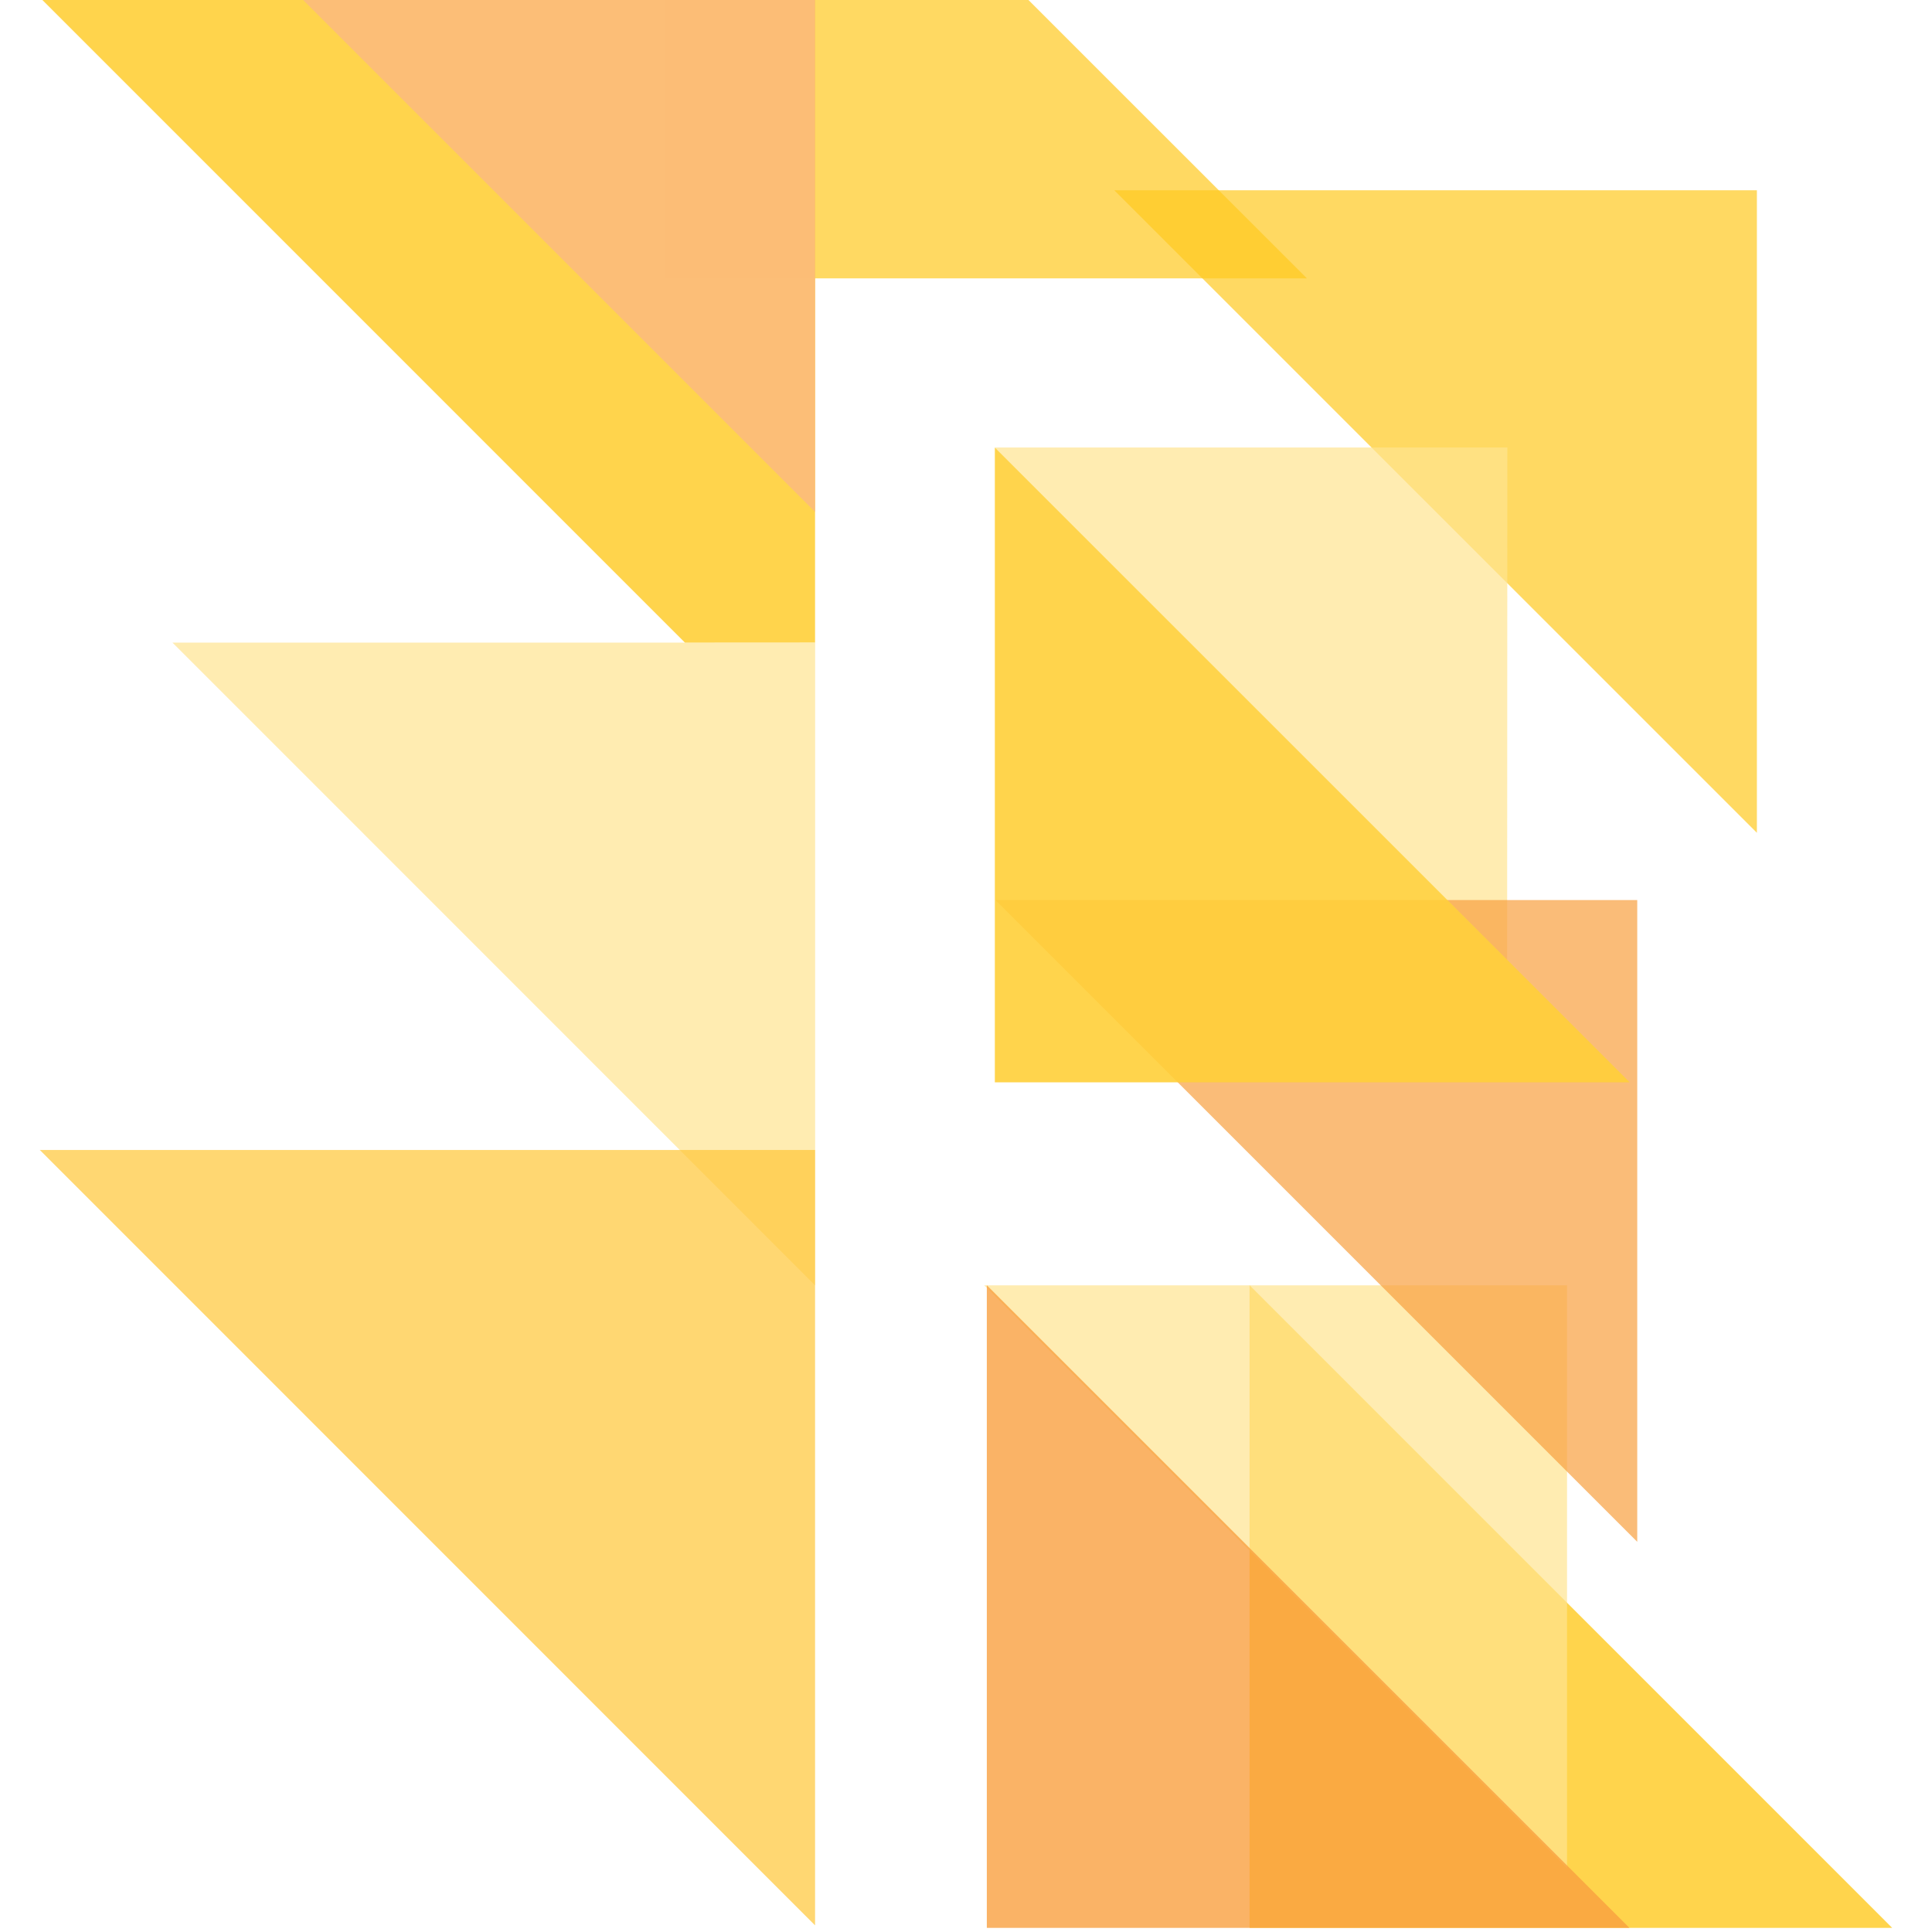
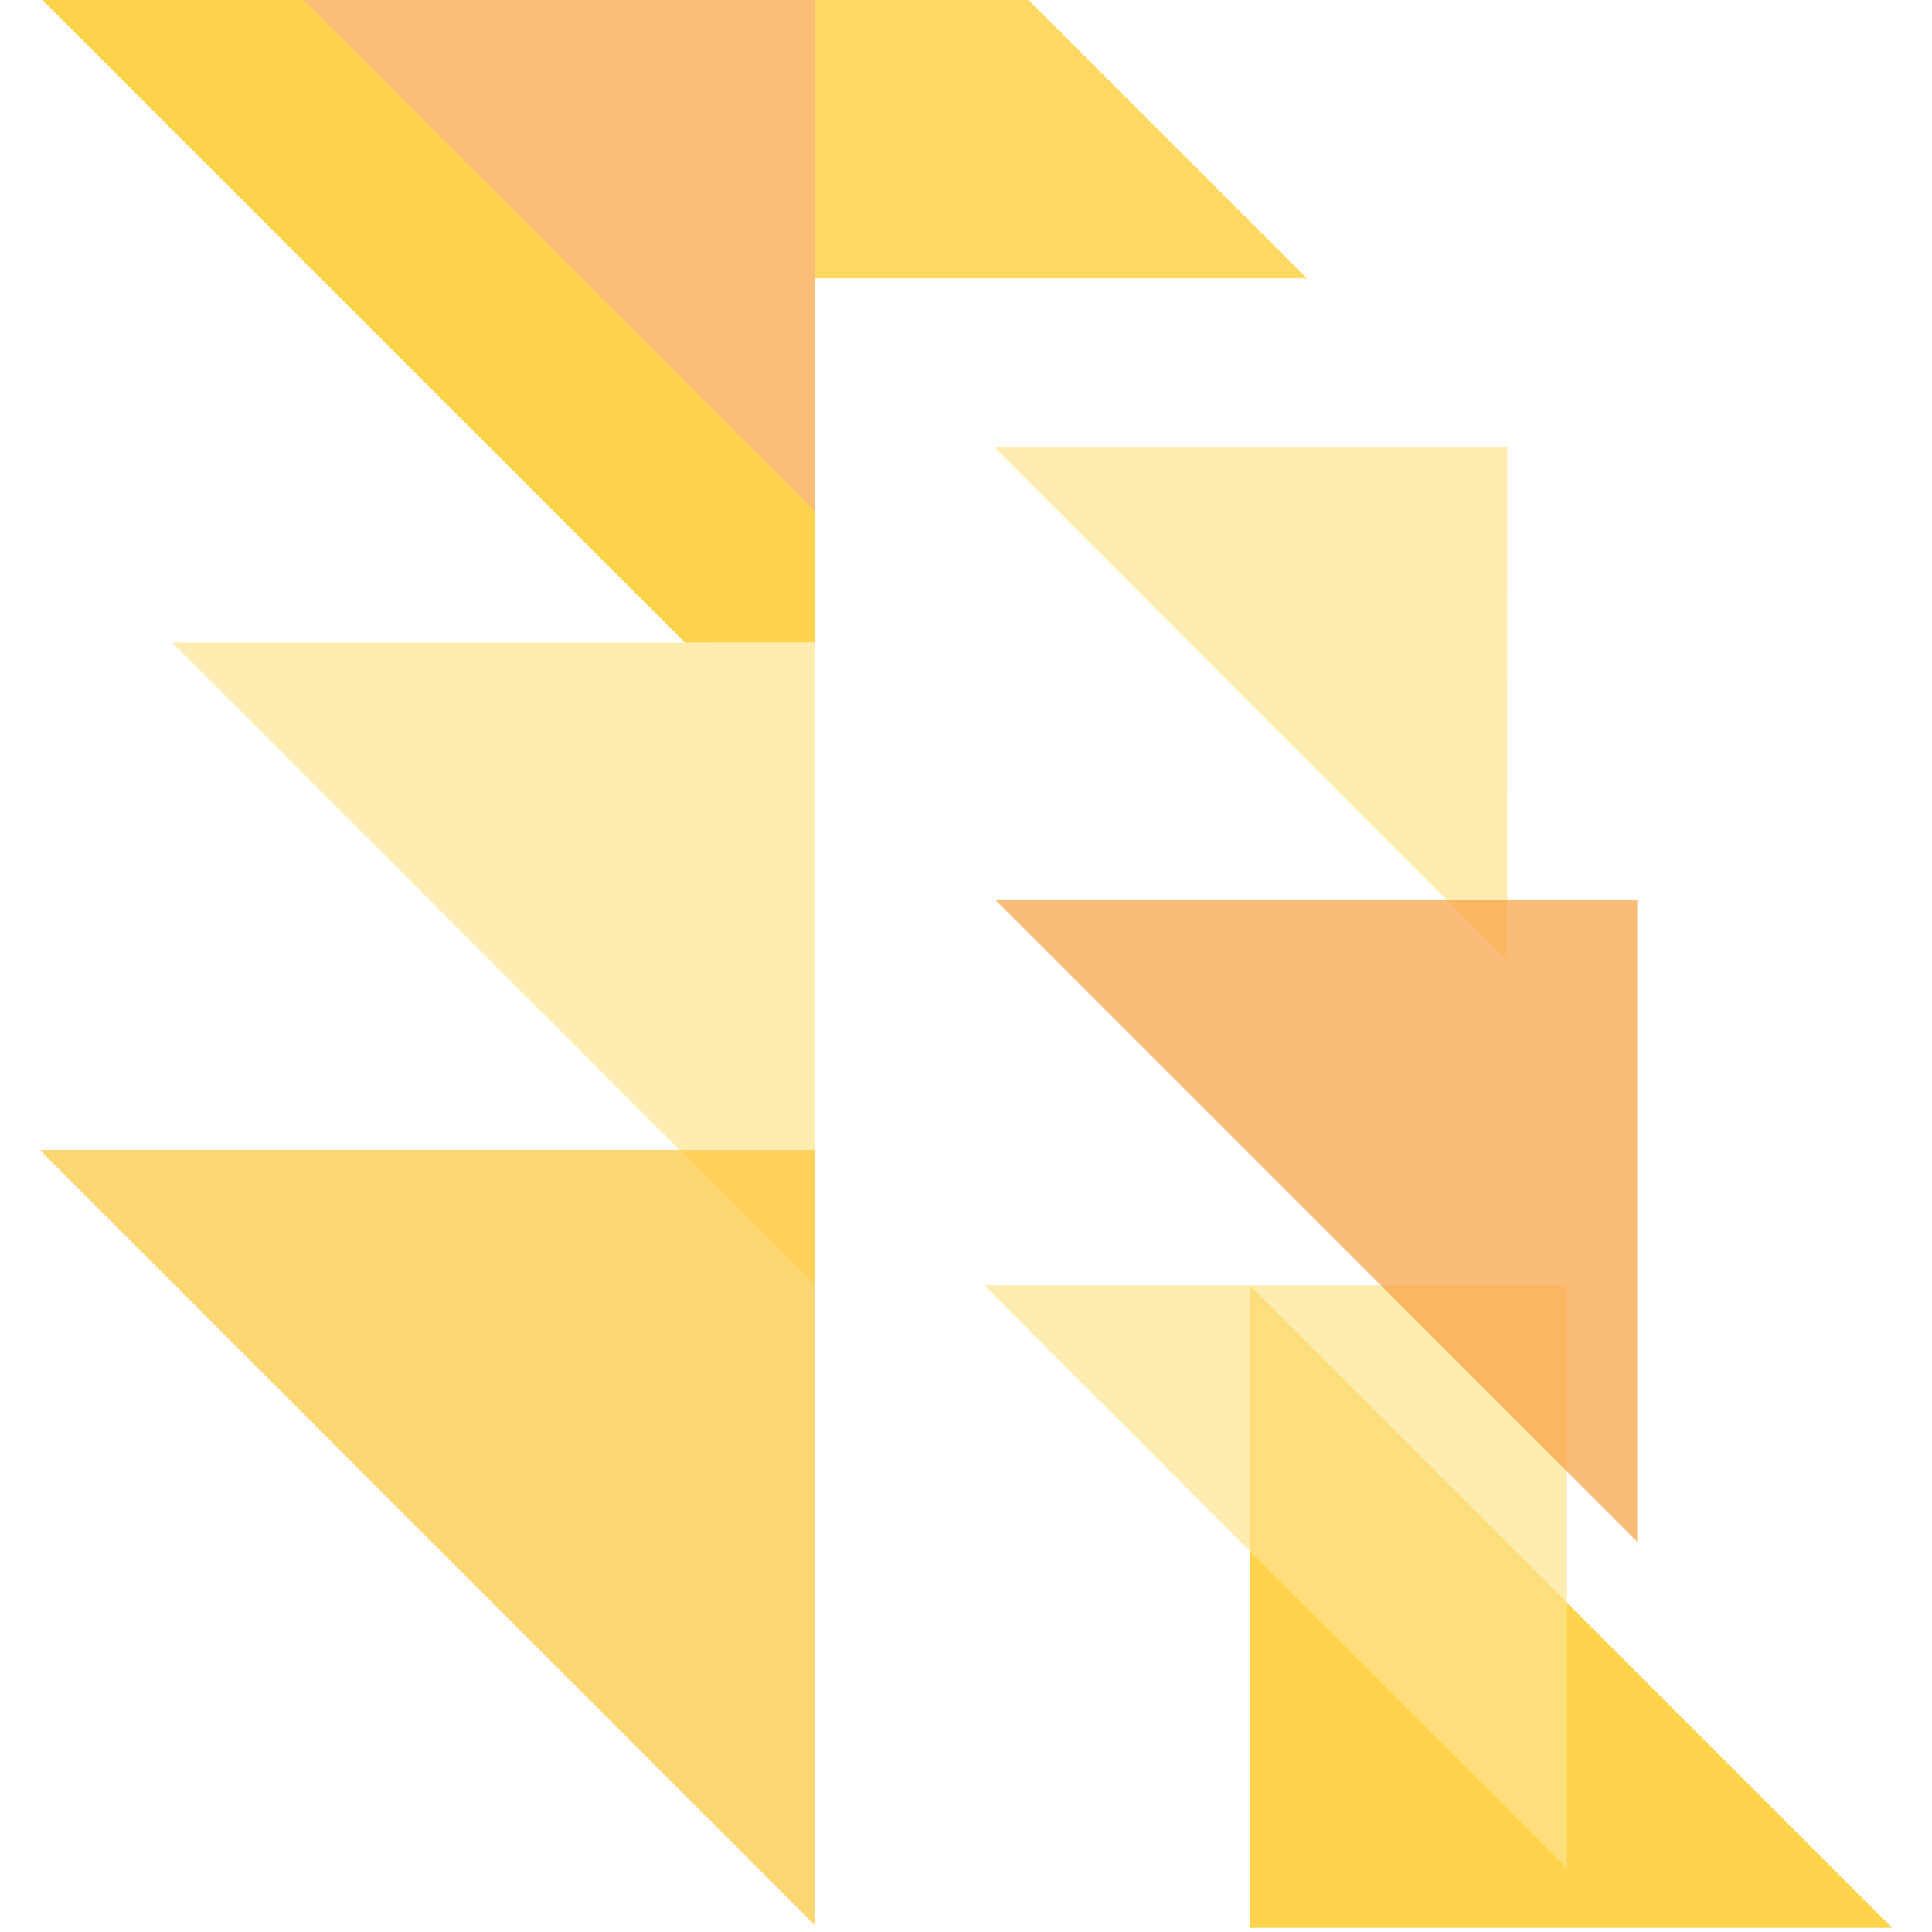
<svg xmlns="http://www.w3.org/2000/svg" width="800" height="800" viewBox="0 0 256 267">
-   <path fill="#FFCA20" d="m237.3 115.092l-88.81-88.8h88.81z" opacity=".7" />
  <path fill="#FFCA20" d="M86.287 0h50.345l38.476 38.466H86.287z" opacity=".7" />
  <path fill="#FFCF39" d="M89.17 88.821L.359 0h106.782v88.81zm78.02 88.8L256 266.432h-88.81z" opacity=".9" />
  <path fill="#FFE490" d="m107.14 177.632l-88.8-88.821h88.811v88.81zm95.643-44.95l-70.797-70.839h70.829zm8.278 125.483l-80.543-80.533h80.543z" opacity=".7" />
  <path fill="#FCBC7C" d="M107.141 70.744L36.396 0h70.745z" opacity=".9" />
-   <path fill="#F9A040" d="m130.877 177.621l88.811 88.811h-88.811z" opacity=".8" />
  <path fill="#F9A040" d="m220.765 213.078l-88.695-88.694h88.695z" opacity=".7" />
-   <path fill="#FFCF39" d="m131.986 61.843l87.734 87.734h-87.734z" opacity=".9" />
  <path fill="#FFC737" d="M107.141 266.084L0 158.922h107.141z" opacity=".7" />
</svg>